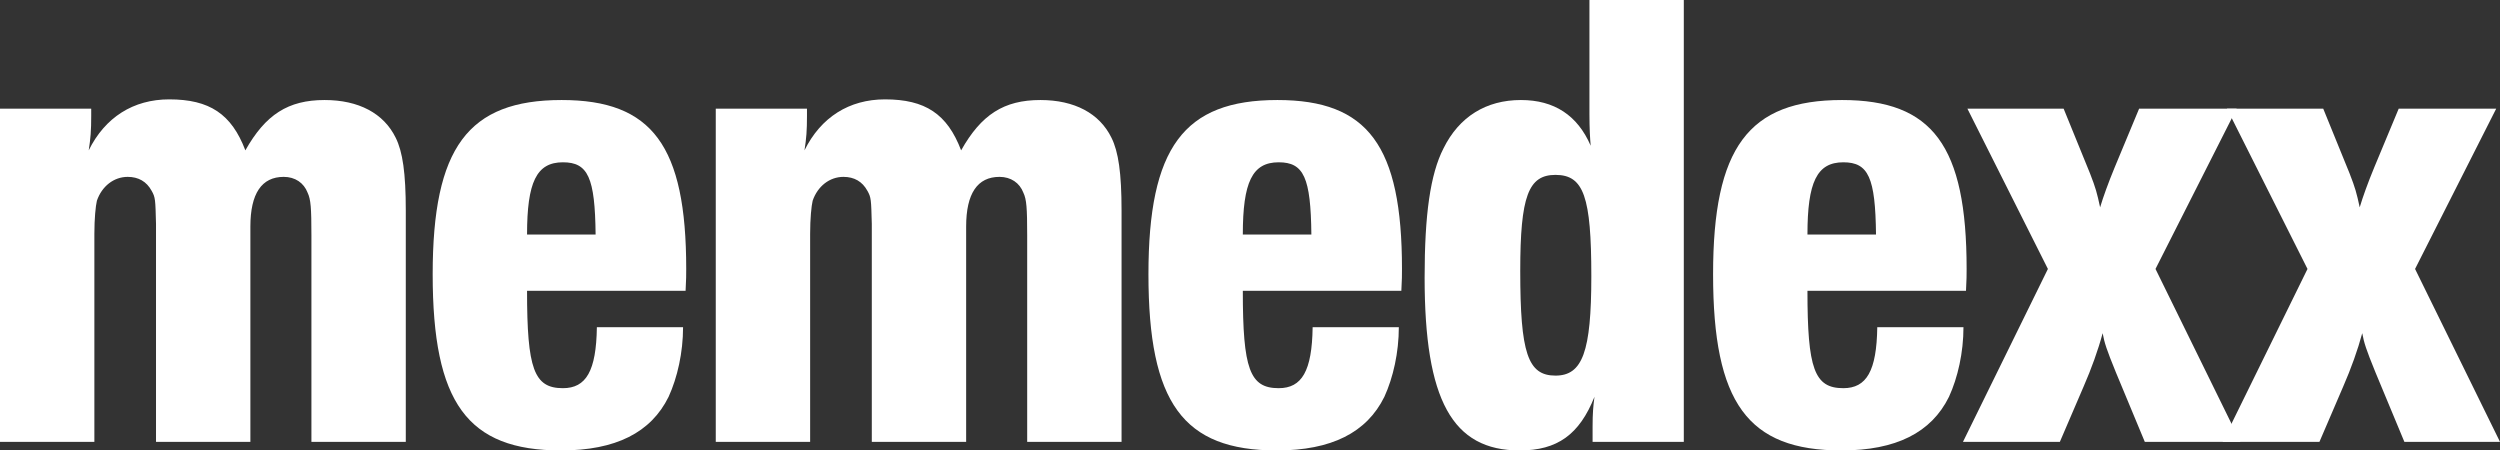
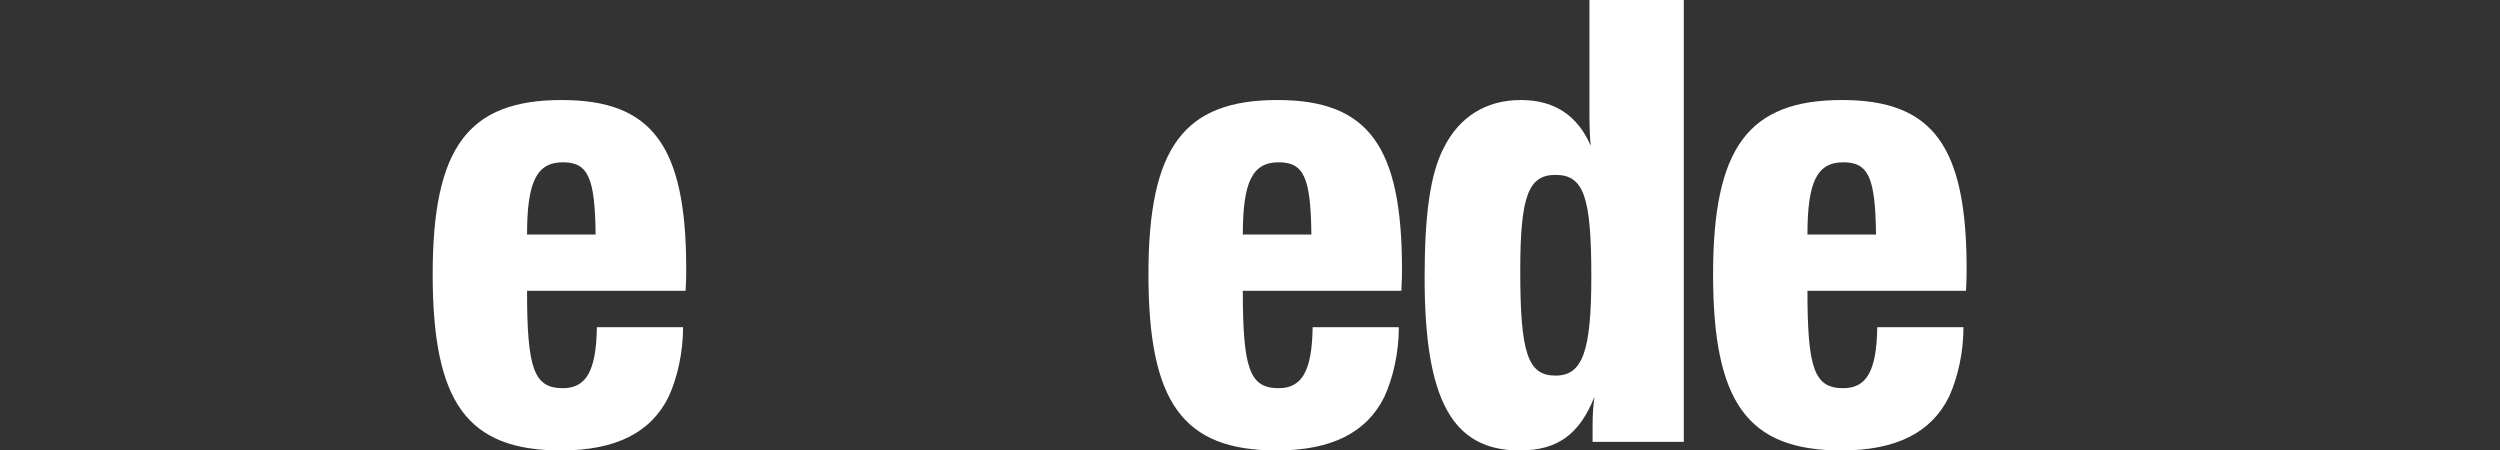
<svg xmlns="http://www.w3.org/2000/svg" width="111" height="20" viewBox="0 0 111 20" fill="none">
  <rect x="0" y="0" width="111" height="20" fill="#333333" stroke="none" />
-   <path d="M0 19.618V4.824H4.05V5.147C4.05 5.794 4.022 6.147 3.939 6.676C4.665 5.206 5.922 4.412 7.514 4.412C9.302 4.412 10.279 5.059 10.894 6.676C11.788 5.088 12.793 4.441 14.413 4.441C15.922 4.441 17.039 5.029 17.57 6.118C17.877 6.735 18.017 7.676 18.017 9.353V19.618H13.827V10.441C13.827 9.235 13.799 8.853 13.659 8.559C13.492 8.118 13.101 7.853 12.598 7.853C11.62 7.853 11.117 8.588 11.117 10.059V19.618H6.927V9.941C6.899 8.853 6.899 8.765 6.732 8.471C6.508 8.059 6.145 7.853 5.67 7.853C5.056 7.853 4.525 8.265 4.302 8.912C4.246 9.147 4.19 9.706 4.19 10.382V19.618H0Z" fill="white" />
  <path d="M24.909 20C20.747 20 19.211 17.882 19.211 12.177C19.211 6.559 20.775 4.441 24.937 4.441C28.959 4.441 30.468 6.471 30.468 11.941C30.468 12.294 30.468 12.323 30.44 12.912H23.401C23.401 16.382 23.708 17.235 24.993 17.235C26.026 17.235 26.473 16.471 26.501 14.529H30.328C30.328 15.647 30.077 16.765 29.686 17.618C28.904 19.206 27.339 20 24.909 20ZM23.401 10.412H26.445C26.418 7.882 26.11 7.206 24.993 7.206C23.82 7.206 23.401 8.088 23.401 10.412Z" fill="white" />
-   <path d="M31.78 19.618V4.824H35.83V5.147C35.83 5.794 35.803 6.147 35.719 6.676C36.445 5.206 37.702 4.412 39.294 4.412C41.082 4.412 42.059 5.059 42.674 6.676C43.568 5.088 44.573 4.441 46.194 4.441C47.702 4.441 48.819 5.029 49.35 6.118C49.657 6.735 49.797 7.676 49.797 9.353V19.618H45.607V10.441C45.607 9.235 45.579 8.853 45.439 8.559C45.272 8.118 44.881 7.853 44.378 7.853C43.4 7.853 42.897 8.588 42.897 10.059V19.618H38.708V9.941C38.679 8.853 38.679 8.765 38.512 8.471C38.288 8.059 37.925 7.853 37.45 7.853C36.836 7.853 36.305 8.265 36.082 8.912C36.026 9.147 35.97 9.706 35.97 10.382V19.618H31.78Z" fill="white" />
  <path d="M56.689 20C52.527 20 50.991 17.882 50.991 12.177C50.991 6.559 52.555 4.441 56.717 4.441C60.739 4.441 62.248 6.471 62.248 11.941C62.248 12.294 62.248 12.323 62.22 12.912H55.181C55.181 16.382 55.488 17.235 56.773 17.235C57.806 17.235 58.254 16.471 58.281 14.529H62.108C62.108 15.647 61.857 16.765 61.466 17.618C60.684 19.206 59.119 20 56.689 20ZM55.181 10.412H58.225C58.198 7.882 57.89 7.206 56.773 7.206C55.6 7.206 55.181 8.088 55.181 10.412Z" fill="white" />
  <path d="M67.471 20C64.482 20 63.253 17.765 63.253 12.323C63.253 9.529 63.504 7.735 64.091 6.588C64.789 5.176 65.99 4.441 67.527 4.441C69.007 4.441 70.041 5.118 70.627 6.471C70.599 6.176 70.571 5.706 70.571 5.059V0H74.761V19.618H70.711V18.941C70.711 18.353 70.739 18.029 70.795 17.618C70.124 19.294 69.147 20 67.471 20ZM69.063 16.677C70.264 16.677 70.655 15.618 70.655 12.265C70.655 8.735 70.32 7.765 69.063 7.765C67.862 7.765 67.499 8.706 67.499 12.029C67.499 15.677 67.834 16.677 69.063 16.677Z" fill="white" />
  <path d="M81.759 20C77.597 20 76.061 17.882 76.061 12.177C76.061 6.559 77.625 4.441 81.787 4.441C85.809 4.441 87.318 6.471 87.318 11.941C87.318 12.294 87.318 12.323 87.29 12.912H80.251C80.251 16.382 80.558 17.235 81.843 17.235C82.876 17.235 83.323 16.471 83.351 14.529H87.178C87.178 15.647 86.927 16.765 86.535 17.618C85.753 19.206 84.189 20 81.759 20ZM80.251 10.412H83.295C83.267 7.882 82.96 7.206 81.843 7.206C80.669 7.206 80.251 8.088 80.251 10.412Z" fill="white" />
-   <path d="M87.156 19.618L90.927 11.941L87.352 4.824H91.625L92.799 7.706C93.05 8.353 93.106 8.559 93.245 9.206C93.385 8.735 93.609 8.118 93.888 7.441L94.977 4.824H99.307L95.704 11.941L99.474 19.618H95.229L93.944 16.529C93.525 15.5 93.441 15.235 93.357 14.794C93.162 15.529 92.854 16.382 92.519 17.147L91.458 19.618H87.156Z" fill="white" />
-   <path d="M98.682 19.618L102.453 11.941L98.877 4.824H103.151L104.324 7.706C104.575 8.353 104.631 8.559 104.771 9.206C104.911 8.735 105.134 8.118 105.413 7.441L106.503 4.824H110.832L107.229 11.941L111 19.618H106.754L105.469 16.529C105.05 15.5 104.967 15.235 104.883 14.794C104.687 15.529 104.38 16.382 104.045 17.147L102.983 19.618H98.682Z" fill="white" />
</svg>